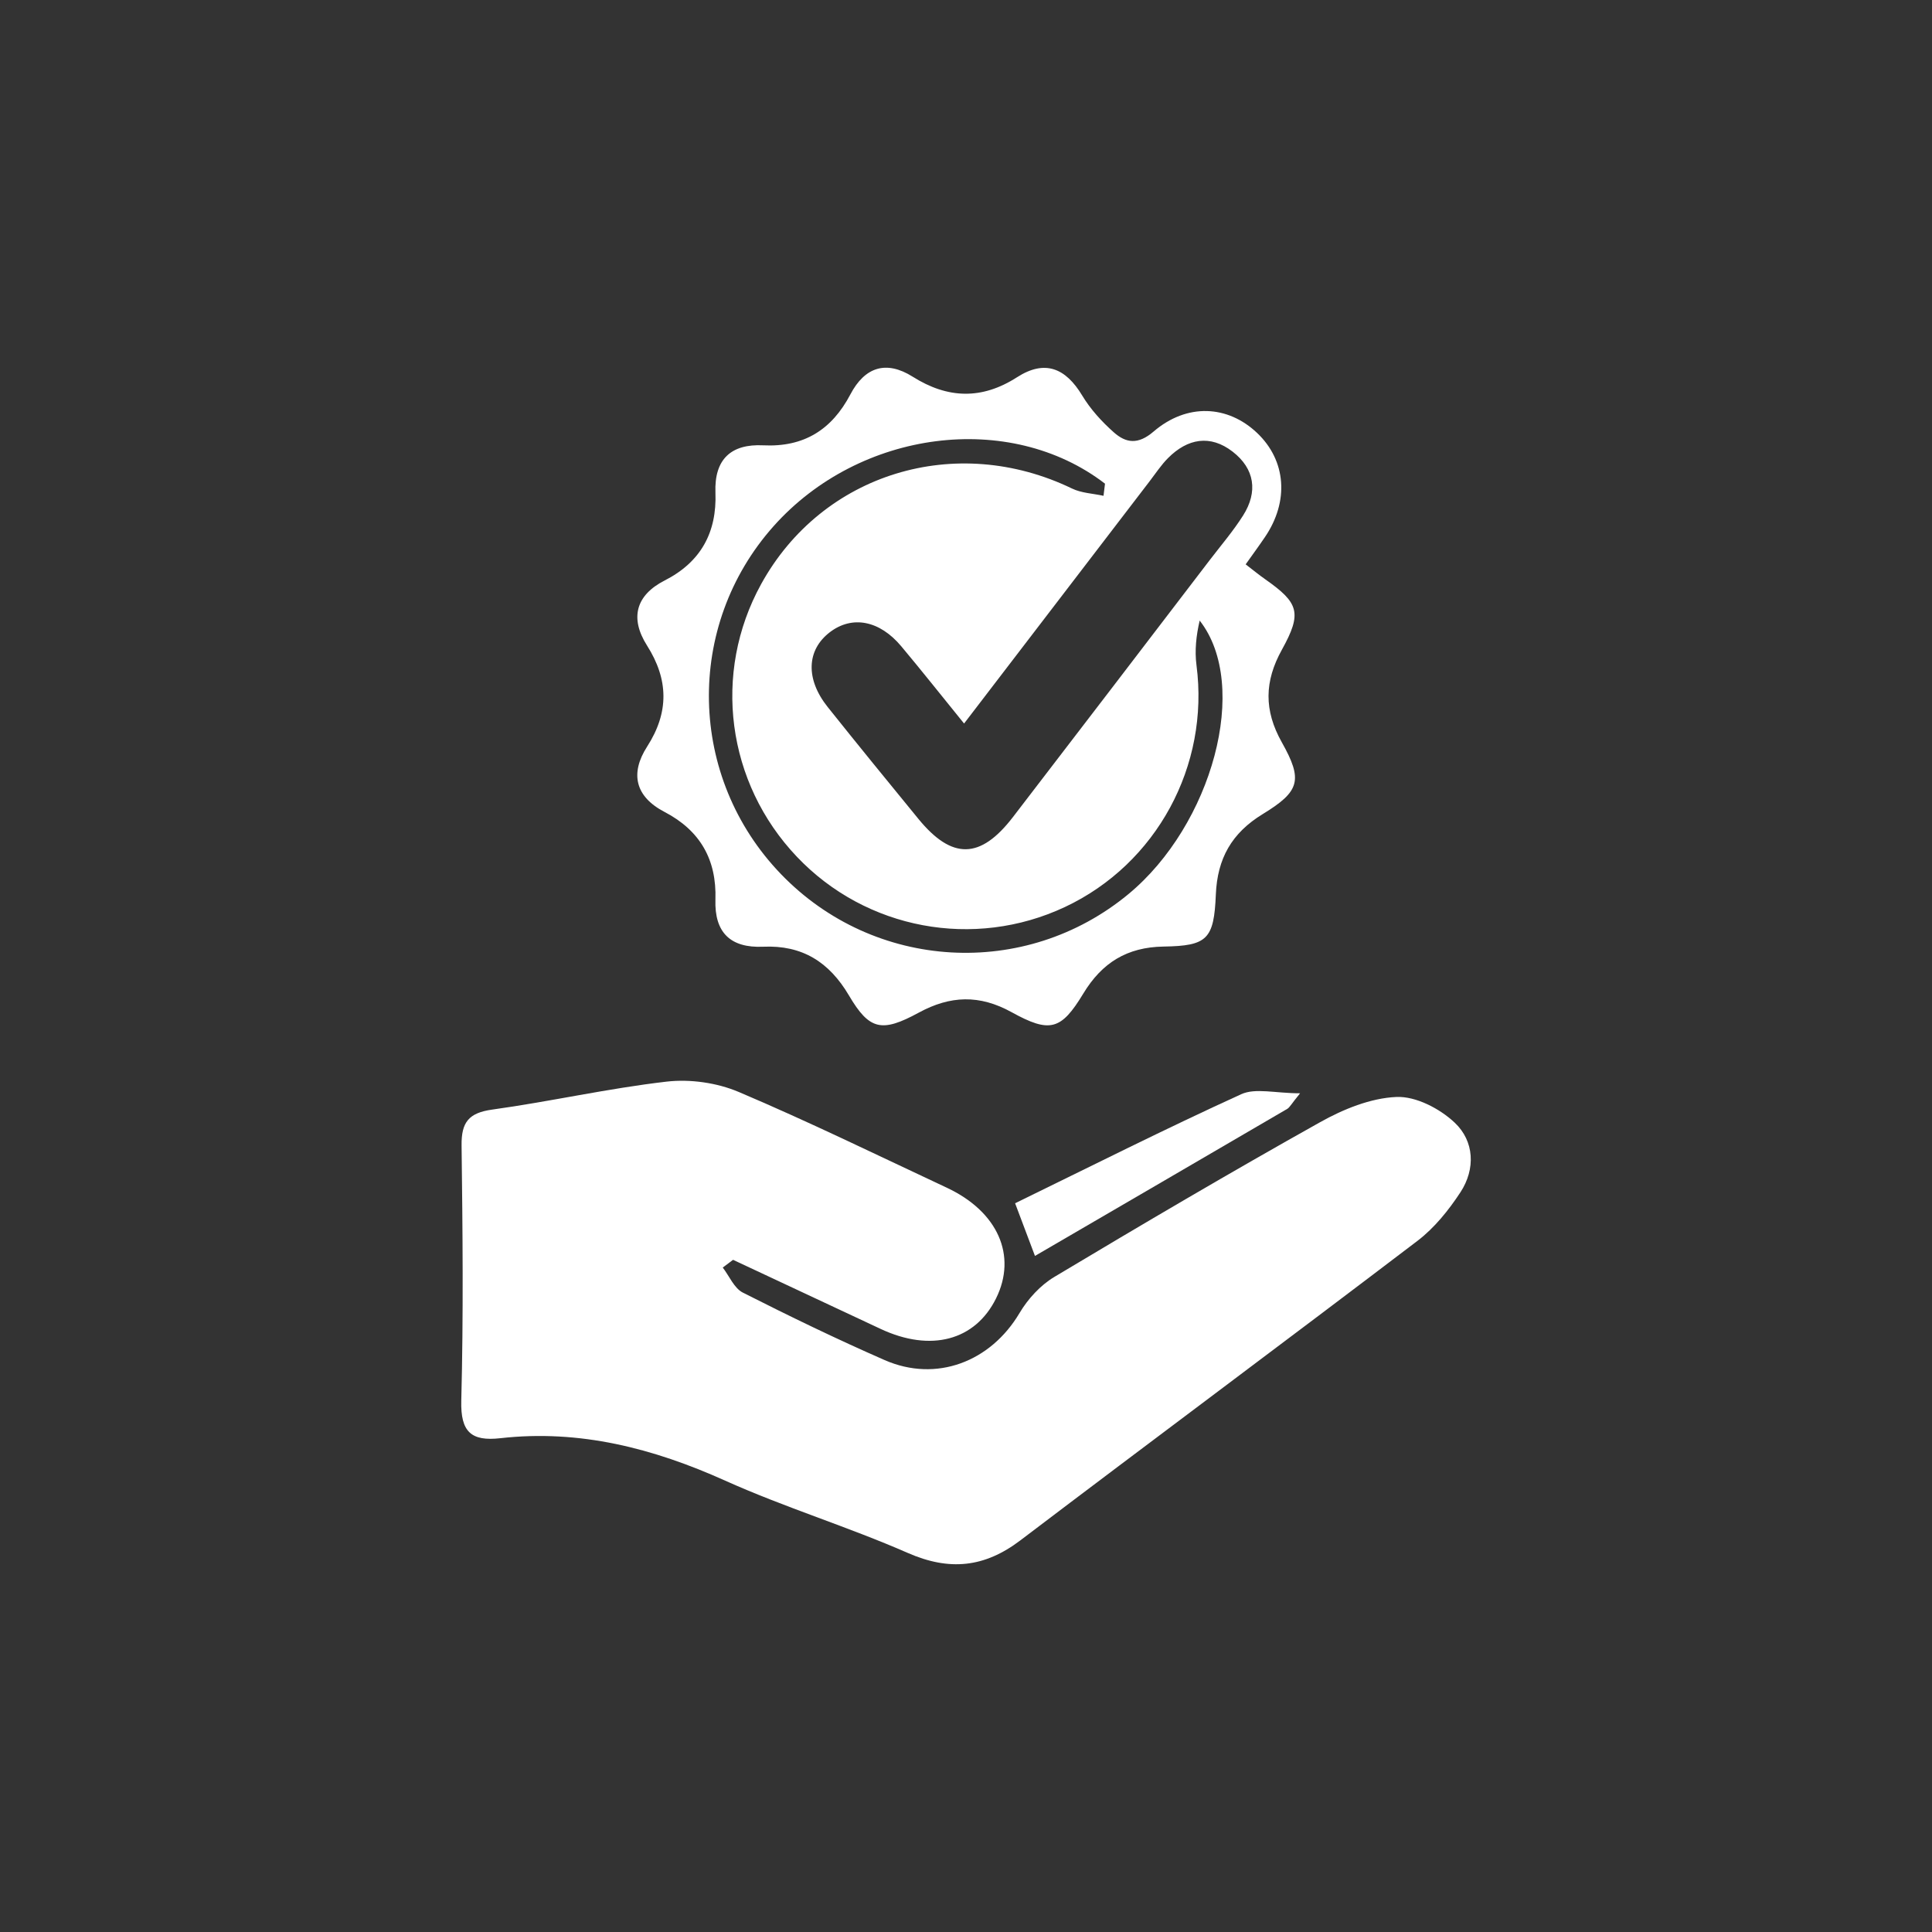
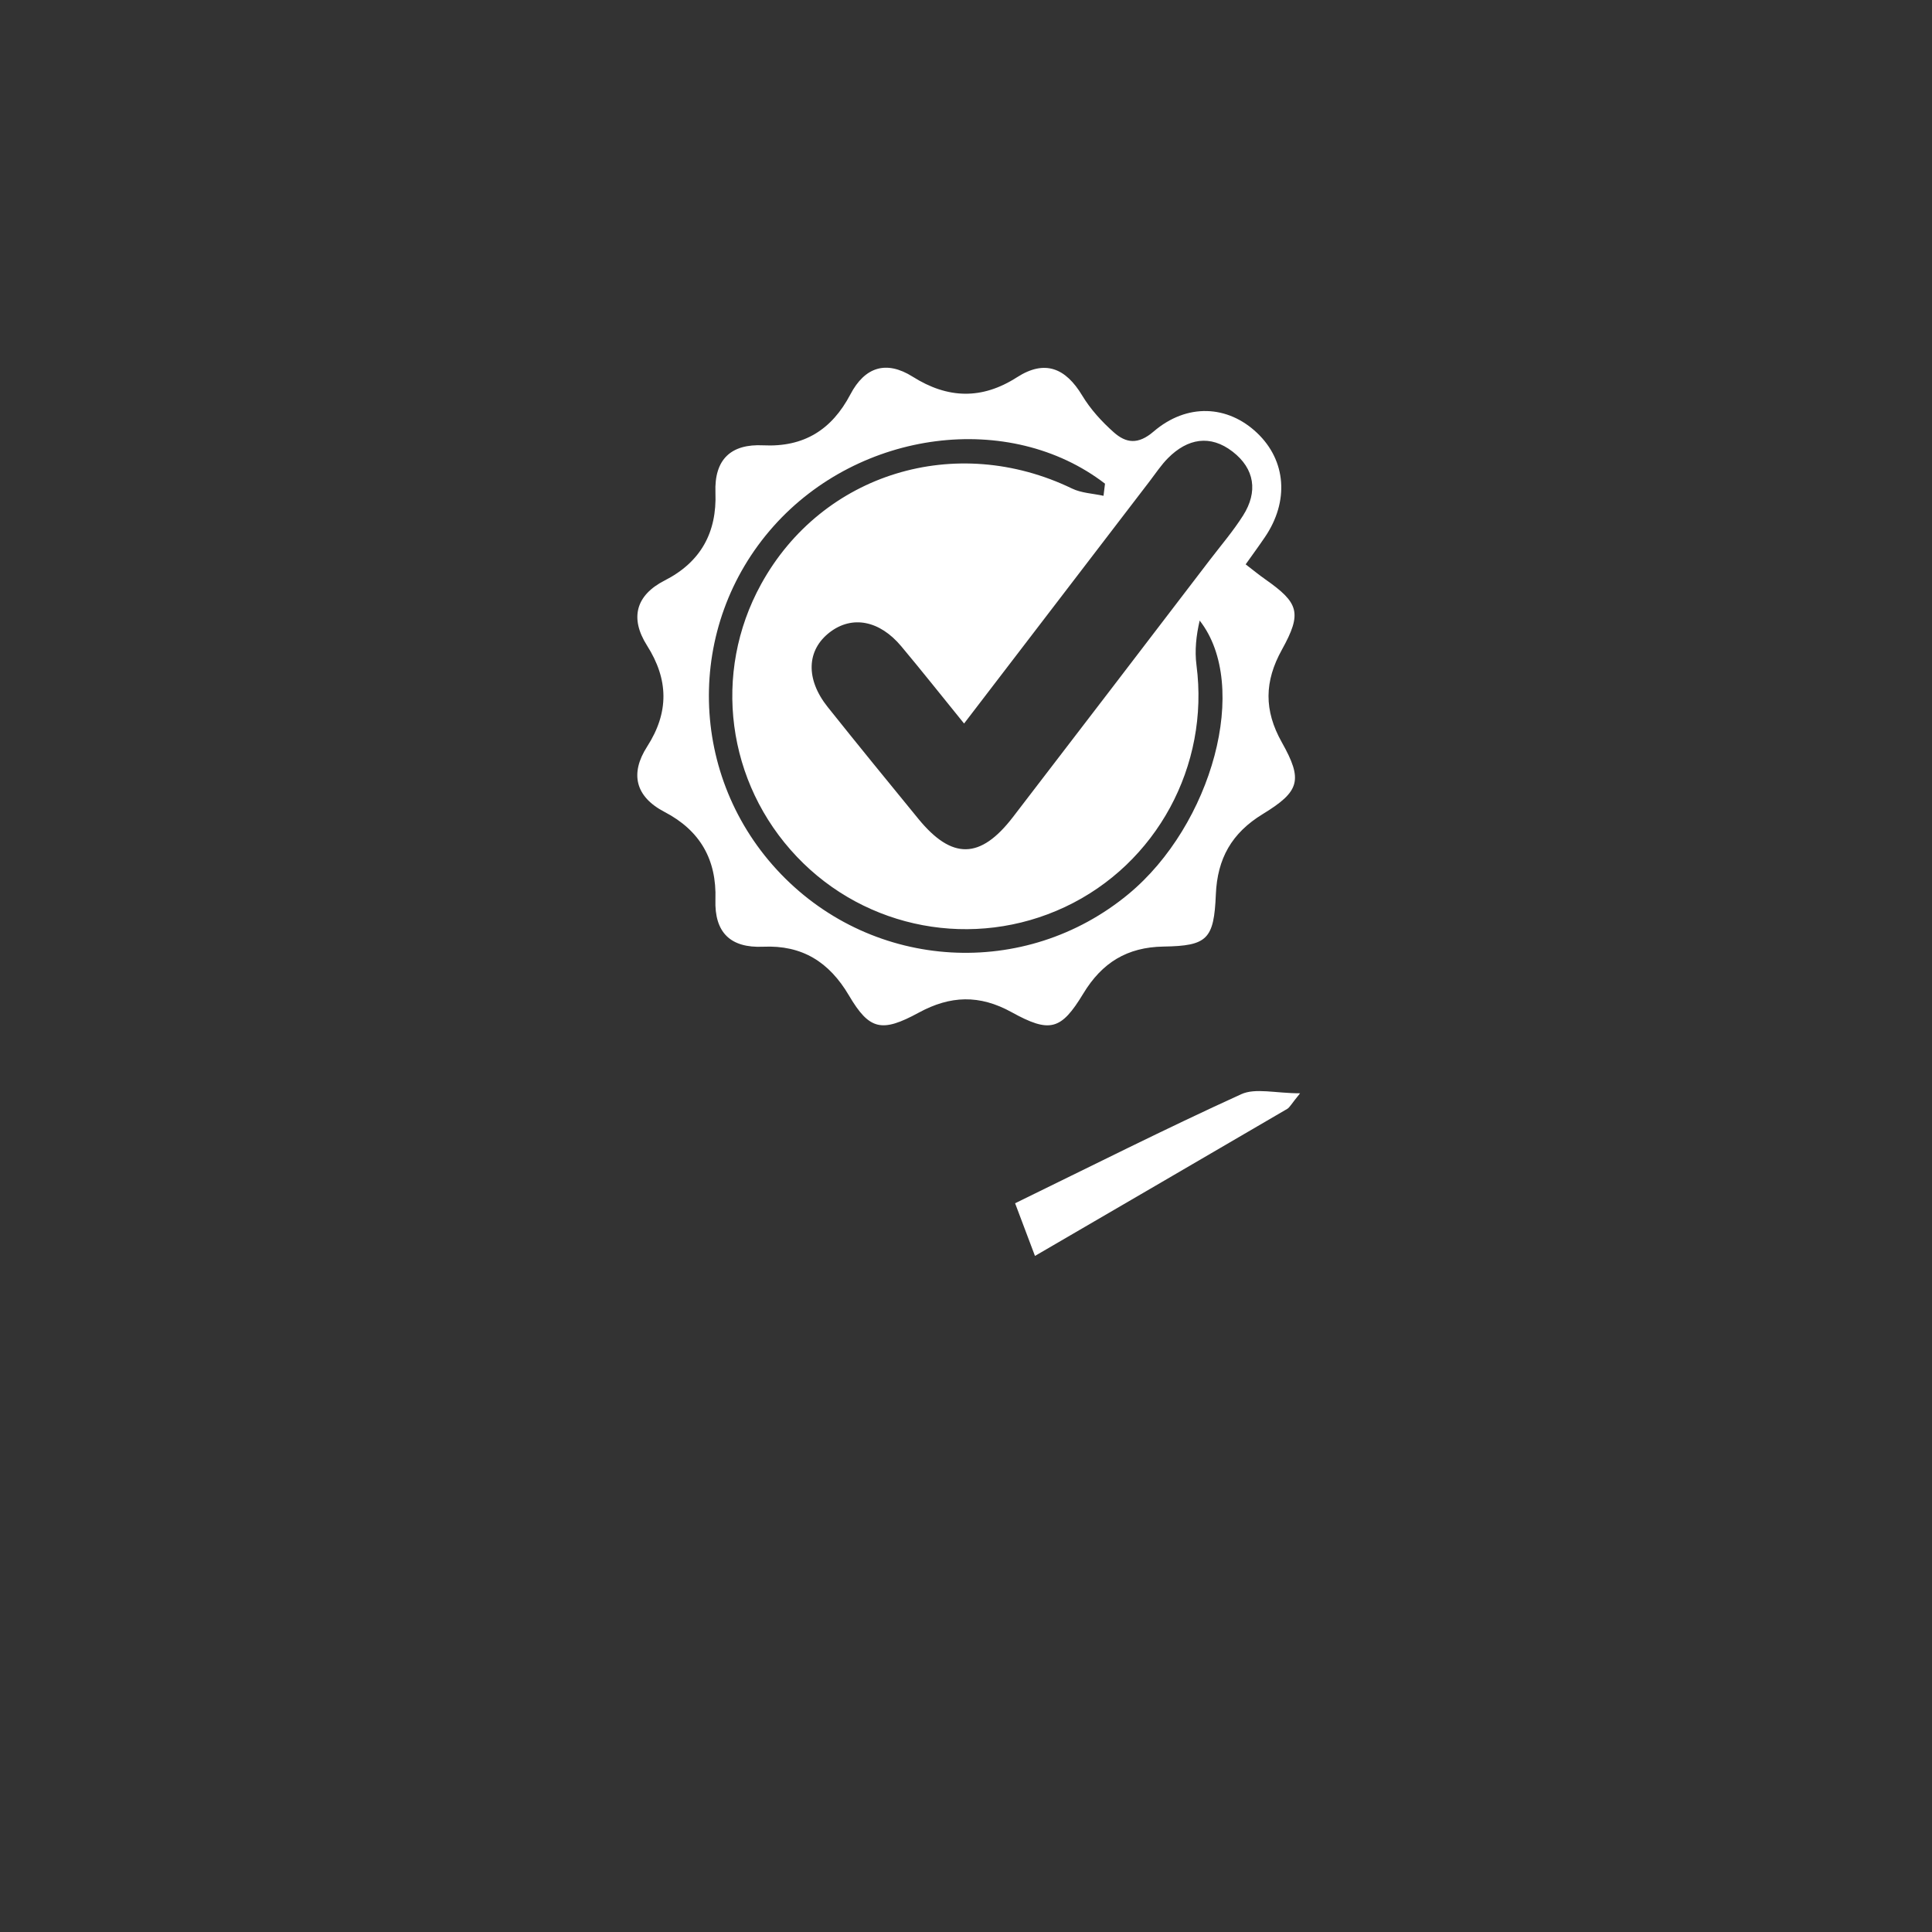
<svg xmlns="http://www.w3.org/2000/svg" version="1.1" id="Ebene_1" x="0px" y="0px" width="130" height="130" viewBox="0 0 141.73 141.73" enable-background="new 0 0 141.73 141.73" xml:space="preserve">
  <rect x="0" y="0" width="141.73" height="141.73" fill="#333333" stroke="none" />
  <g>
-     <path fill-rule="evenodd" clip-rule="evenodd" fill="#FFFFFF" d="M53.021,92.987c0.483,0.627,0.835,1.514,1.473,1.837   c3.423,1.734,6.882,3.41,10.398,4.949c3.795,1.662,7.777,0.131,9.903-3.455c0.611-1.031,1.529-2.033,2.549-2.643   c6.453-3.863,12.937-7.68,19.498-11.352c1.703-0.953,3.704-1.771,5.602-1.851c1.422-0.061,3.186,0.857,4.277,1.89   c1.43,1.351,1.537,3.389,0.416,5.1c-0.863,1.316-1.91,2.619-3.15,3.563c-9.678,7.366-19.443,14.619-29.131,21.972   c-2.639,2.004-5.209,2.263-8.269,0.922c-4.392-1.924-9.012-3.332-13.384-5.298c-5.288-2.379-10.682-3.771-16.493-3.116   c-2.143,0.242-2.93-0.455-2.871-2.754c0.161-6.239,0.099-12.486,0.022-18.729c-0.021-1.692,0.521-2.386,2.251-2.624   c4.276-0.592,8.505-1.557,12.79-2.051c1.726-0.199,3.7,0.082,5.3,0.762c5.151,2.186,10.185,4.648,15.255,7.021   c3.746,1.754,5.168,4.982,3.61,8.124c-1.533,3.091-4.786,3.954-8.459,2.237c-3.612-1.688-7.221-3.381-10.832-5.072   C53.524,92.609,53.273,92.799,53.021,92.987z" />
    <path fill-rule="evenodd" clip-rule="evenodd" fill="#FFFFFF" d="M91.381,41.401c0.559,0.428,0.984,0.779,1.434,1.094   c2.461,1.729,2.727,2.458,1.225,5.164c-1.293,2.332-1.322,4.453-0.009,6.792c1.56,2.775,1.333,3.601-1.401,5.271   c-2.271,1.388-3.327,3.254-3.437,5.897c-0.136,3.297-0.632,3.768-3.839,3.82c-2.668,0.043-4.511,1.18-5.882,3.444   c-1.631,2.694-2.45,2.922-5.267,1.367c-2.346-1.294-4.485-1.226-6.809,0.038c-2.719,1.48-3.622,1.275-5.119-1.264   c-1.454-2.467-3.443-3.701-6.287-3.574c-2.415,0.109-3.585-1.051-3.507-3.455c0.096-2.933-1.119-5.07-3.741-6.437   c-2.135-1.114-2.543-2.808-1.268-4.791c1.612-2.507,1.578-4.91-0.007-7.409c-1.27-2.001-0.84-3.688,1.298-4.778   c2.658-1.355,3.829-3.536,3.719-6.442c-0.093-2.465,1.164-3.585,3.501-3.47c2.992,0.147,5.036-1.144,6.401-3.741   c1.05-1.997,2.616-2.524,4.574-1.29c2.562,1.615,5.066,1.695,7.649,0.036c2.045-1.313,3.565-0.677,4.782,1.344   c0.604,1.003,1.435,1.915,2.315,2.696c0.893,0.791,1.775,0.927,2.918-0.054c2.45-2.103,5.443-1.945,7.6,0.105   c2.133,2.028,2.357,5.017,0.564,7.646C92.351,40.056,91.889,40.685,91.381,41.401z M70.724,53.077   c-1.688-2.08-3.125-3.896-4.611-5.67c-1.597-1.905-3.609-2.275-5.24-1.025c-1.704,1.306-1.79,3.434-0.156,5.482   c2.194,2.751,4.42,5.477,6.649,8.2c2.468,3.017,4.552,2.987,6.944-0.126c4.826-6.277,9.631-12.57,14.441-18.858   c0.826-1.079,1.717-2.119,2.441-3.263c1.102-1.739,0.855-3.43-0.767-4.684c-1.639-1.268-3.305-0.971-4.739,0.471   c-0.504,0.506-0.904,1.118-1.342,1.689C79.878,41.123,75.412,46.956,70.724,53.077z M80.953,36.372   c0.036-0.296,0.073-0.593,0.109-0.89c-6.992-5.376-17.998-3.965-24.312,3.118c-6.532,7.329-6.294,18.435,0.544,25.527   c6.839,7.092,17.912,7.729,25.486,1.465c6.133-5.07,8.959-15.311,5.227-20.067c-0.254,1.091-0.375,2.199-0.234,3.272   c0.967,7.377-2.93,14.584-9.649,17.74c-6.671,3.134-14.589,1.652-19.658-3.678C53.3,57.43,52.242,49.378,55.836,42.85   c4.48-8.135,14.281-11.129,22.808-7.011C79.338,36.174,80.179,36.202,80.953,36.372z" />
    <path fill-rule="evenodd" clip-rule="evenodd" fill="#FFFFFF" d="M95.373,80.203c-0.654,0.803-0.76,1.035-0.941,1.143   c-6.122,3.578-12.25,7.144-18.508,10.788c-0.496-1.315-0.932-2.472-1.457-3.864c5.545-2.703,11.014-5.461,16.584-7.998   C92.099,79.793,93.554,80.203,95.373,80.203z" />
  </g>
</svg>